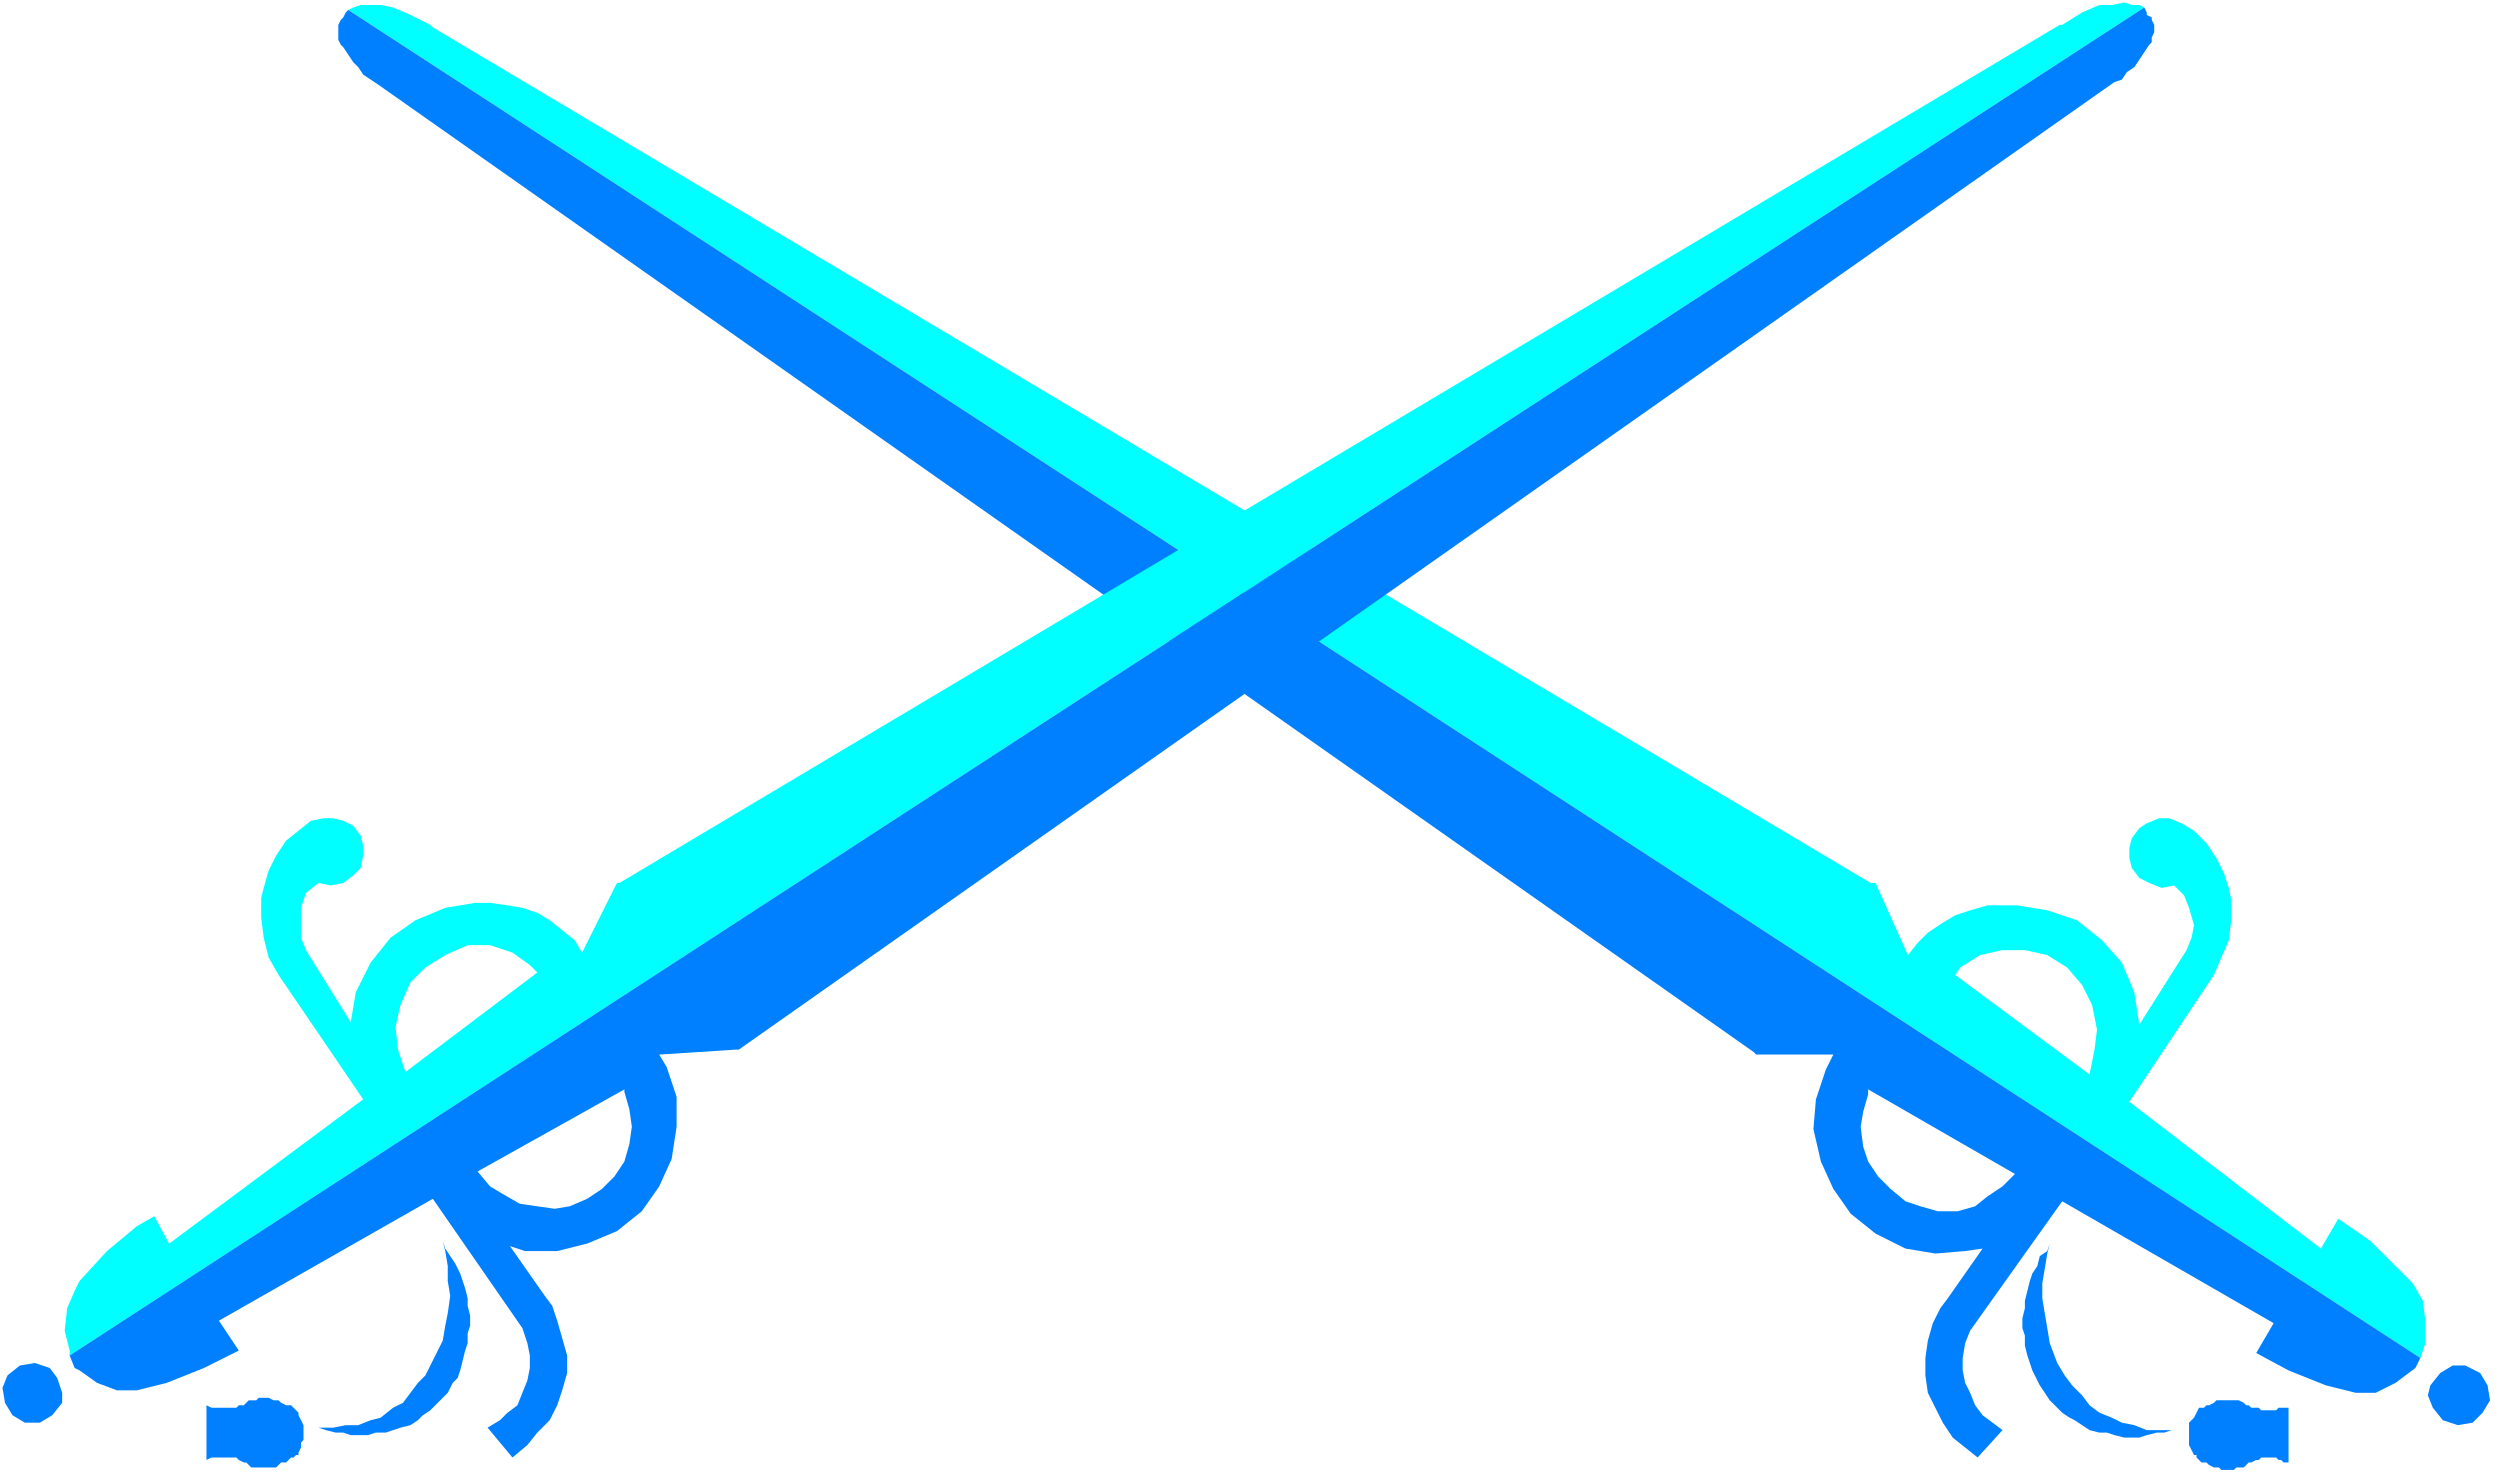
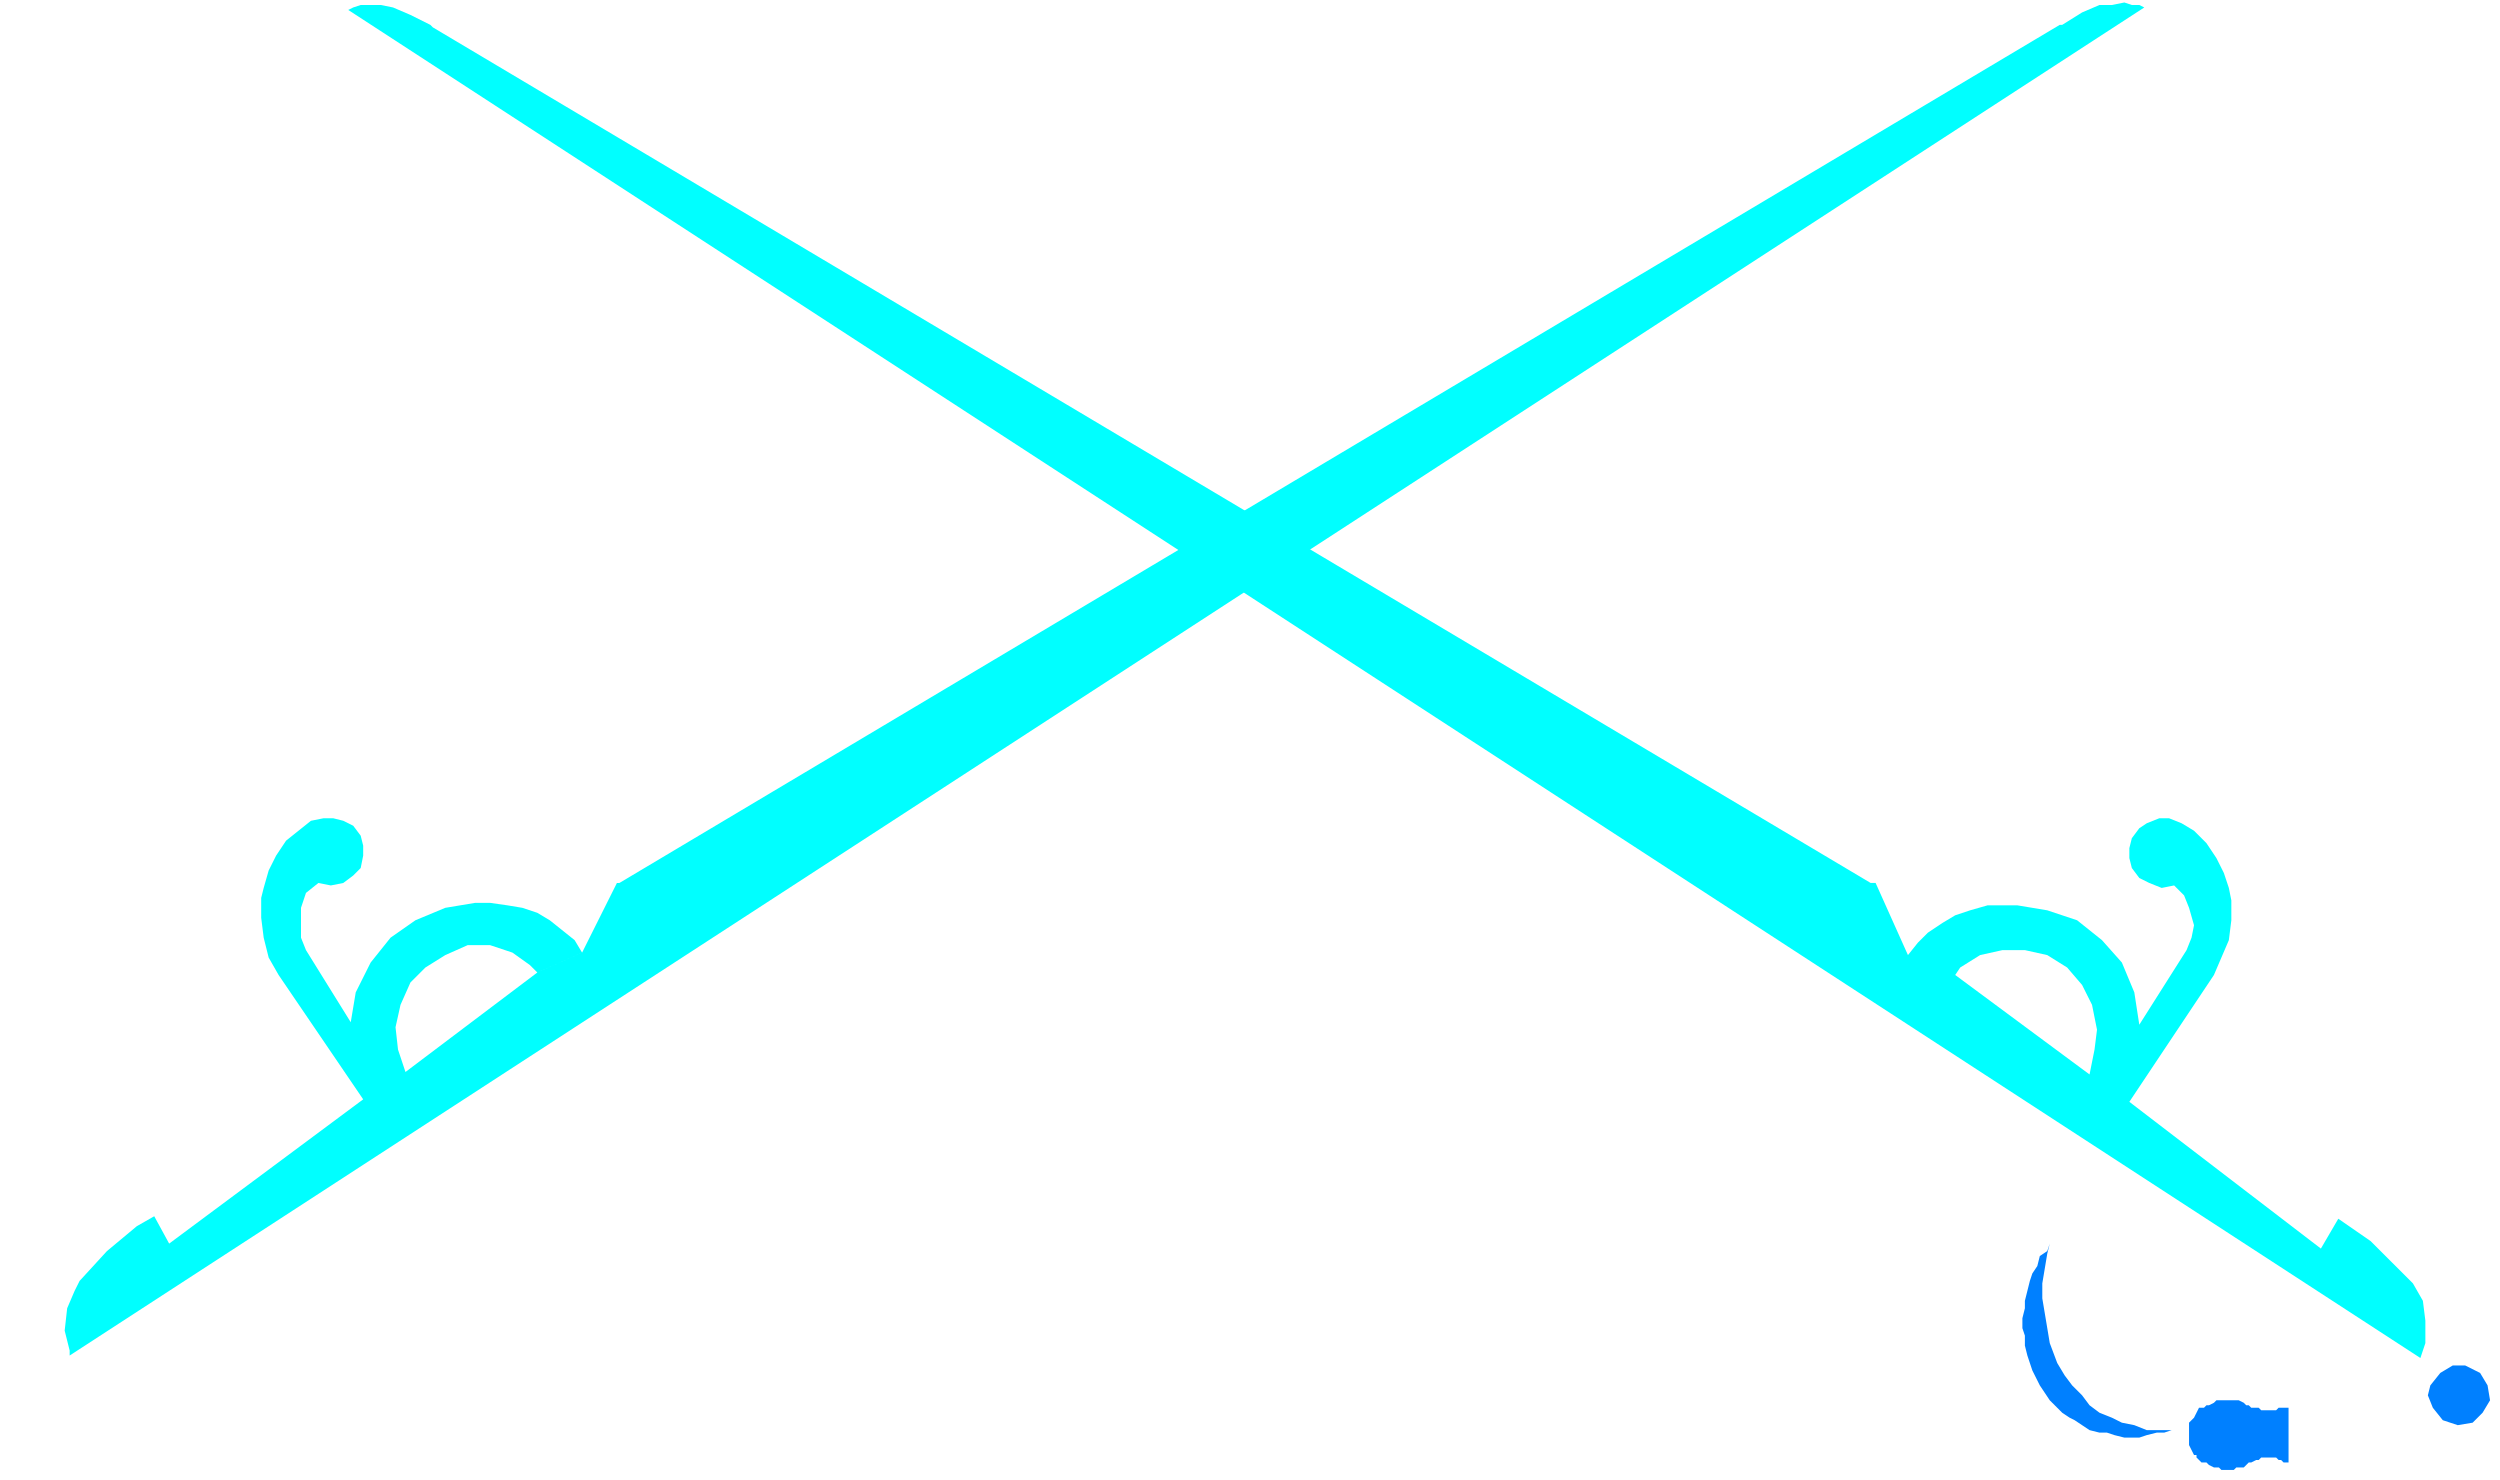
<svg xmlns="http://www.w3.org/2000/svg" fill-rule="evenodd" height="190.333" preserveAspectRatio="none" stroke-linecap="round" viewBox="0 0 1005 595" width="321.533">
  <style>.pen1{stroke:none}.brush1{fill:#0ff}.brush2{fill:#0080ff}</style>
  <path class="pen1 brush1" d="m173 10-8-4-7-3-5-1h-8l-3 1-2 1 833 542 2-6v-9l-1-8-4-7-17-17-13-9-7 12-77-59 34-51 3-7 3-7 1-8v-8l-1-5-2-6-3-6-4-6-5-5-5-3-5-2h-4l-5 2-3 2-3 4-1 4v4l1 4 3 4 4 2 5 2 5-1 4 4 2 5 2 7-1 5-2 5-19 30-2-13-5-12-8-9-10-8-12-4-12-2h-12l-7 2-6 2-5 3-6 4-4 4-4 5 19 8 2-3 8-5 9-2h9l9 2 8 5 6 7 4 8 2 10-1 8-2 10-54-40-19-8-13-29h-2L174 11l-1-1z" />
-   <path class="pen1 brush2" d="m140 4-1 1-1 2-1 1-1 2v6l1 2 1 1 2 3 2 3 2 2 2 3 3 2 3 2 553 389 1 1h31l14 14 59 34-5 5-6 4-5 4-7 2h-8l-7-2-6-2-6-5-5-5-4-6-2-6-1-8 1-6 2-7v-2l-14-14-3 6-4 12-1 12 3 13 5 11 7 10 10 8 12 6 12 2 12-1 7-1-14 20-3 4-3 6-2 7-1 7v7l1 7 3 6 3 6 4 6 5 4 5 4 10-11-4-3-4-3-3-4-2-5-2-4-1-5v-5l1-6 2-5 37-52 85 49-7 12 13 7 15 6 12 3h8l8-4 8-6 2-4L140 4z" />
  <path class="pen1 brush2" d="m873 575-3 1h-3l-4 1-3 1h-6l-4-1-3-1h-3l-4-1-3-2-3-2-2-1-3-2-5-5-2-3-2-3-1-2-2-4-1-3-1-3-1-4v-4l-1-3v-4l1-4v-3l1-4 1-4 1-3 2-3 1-4 3-2 1-3-1 4-1 6-1 6v6l1 6 1 6 1 6 3 8 3 5 3 4 4 4 3 4 4 3 5 2 4 2 5 1 5 2h10zm47 13h-2l-1-1h-1l-1-1h-6l-1 1h-1l-2 1h-1l-2 2h-3l-1 1h-5l-1-1h-2l-2-1-1-1h-2l-2-2v-1h-1l-1-2-1-2v-9l2-2 1-2 1-2h2l1-1h1l2-1 1-1h9l2 1 1 1h1l1 1h3l1 1h6l1-1h4v22zm56-27 2 5 4 5 6 2 6-1 4-4 3-5-1-6-3-5-6-3h-5l-5 3-4 5-1 4z" />
  <path class="pen1 brush1" d="m829 10 8-5 7-3h5l5-1 3 1h3l2 1L28 545v-2l-2-8 1-9 3-7 2-4 11-12 12-10 7-4 6 11 78-58-34-50-4-7-2-8-1-8v-8l1-4 2-7 3-6 4-6 5-4 5-4 5-1h4l4 1 4 2 3 4 1 4v4l-1 5-3 3-4 3-5 1-5-1-5 4-2 6v12l2 5 18 29 2-12 6-12 8-10 10-7 12-5 12-2h6l7 1 6 1 6 2 5 3 5 4 5 4 3 5-18 8-3-3-7-5-9-3h-9l-9 4-8 5-6 6-4 9-2 9 1 9 3 9 53-40 18-8 14-28h1L828 10h1z" />
-   <path class="pen1 brush2" d="m862 3 1 2v1l2 1v1l1 2v3l-1 2v2l-1 1-2 3-2 3-2 3-3 2-2 3-3 1-553 389h-1l-31 2-14 14-59 33 5 6 5 3 7 4 7 1 7 1 6-1 7-3 6-4 5-5 4-6 2-7 1-7-1-7-2-7v-1l14-14 3 5 4 12v12l-2 13-5 11-7 10-10 8-12 5-12 3h-13l-6-2 14 20 3 4 2 6 2 7 2 7v7l-2 7-2 6-3 6-5 5-4 5-6 5-10-12 5-3 3-3 4-3 2-5 2-5 1-5v-5l-1-5-2-6-36-52-86 49 8 12-14 7-15 6-12 3h-8l-8-3-7-5-2-1-2-5L862 3z" />
-   <path class="pen1 brush2" d="m128 574 3 1 4 1h3l3 1h7l3-1h4l3-1 3-1 4-1 3-2 2-2 3-2 7-7 2-4 2-2 1-3 1-4 1-4 1-3v-4l1-3v-4l-1-4v-3l-1-4-1-3-1-3-2-4-2-3-2-3-1-3 1 4 1 6v6l1 6-1 7-1 5-1 6-4 8-3 6-3 3-3 4-3 4-4 2-5 4-4 1-5 2h-5l-5 1h-6zm-45 13 2-1h10l1 1 2 1h1l2 2h10l2-2h2l2-2h1l1-1h1v-1l1-2v-2l1-1v-6l-1-2-1-2v-1l-3-3h-2l-2-1-1-1h-2l-2-1h-4l-1 1h-3l-2 2h-2l-1 1H85l-2-1v22zm-58-27-2-6-3-4-6-2-6 1-5 4-2 5 1 6 3 5 5 3h6l5-3 4-5v-4z" />
</svg>